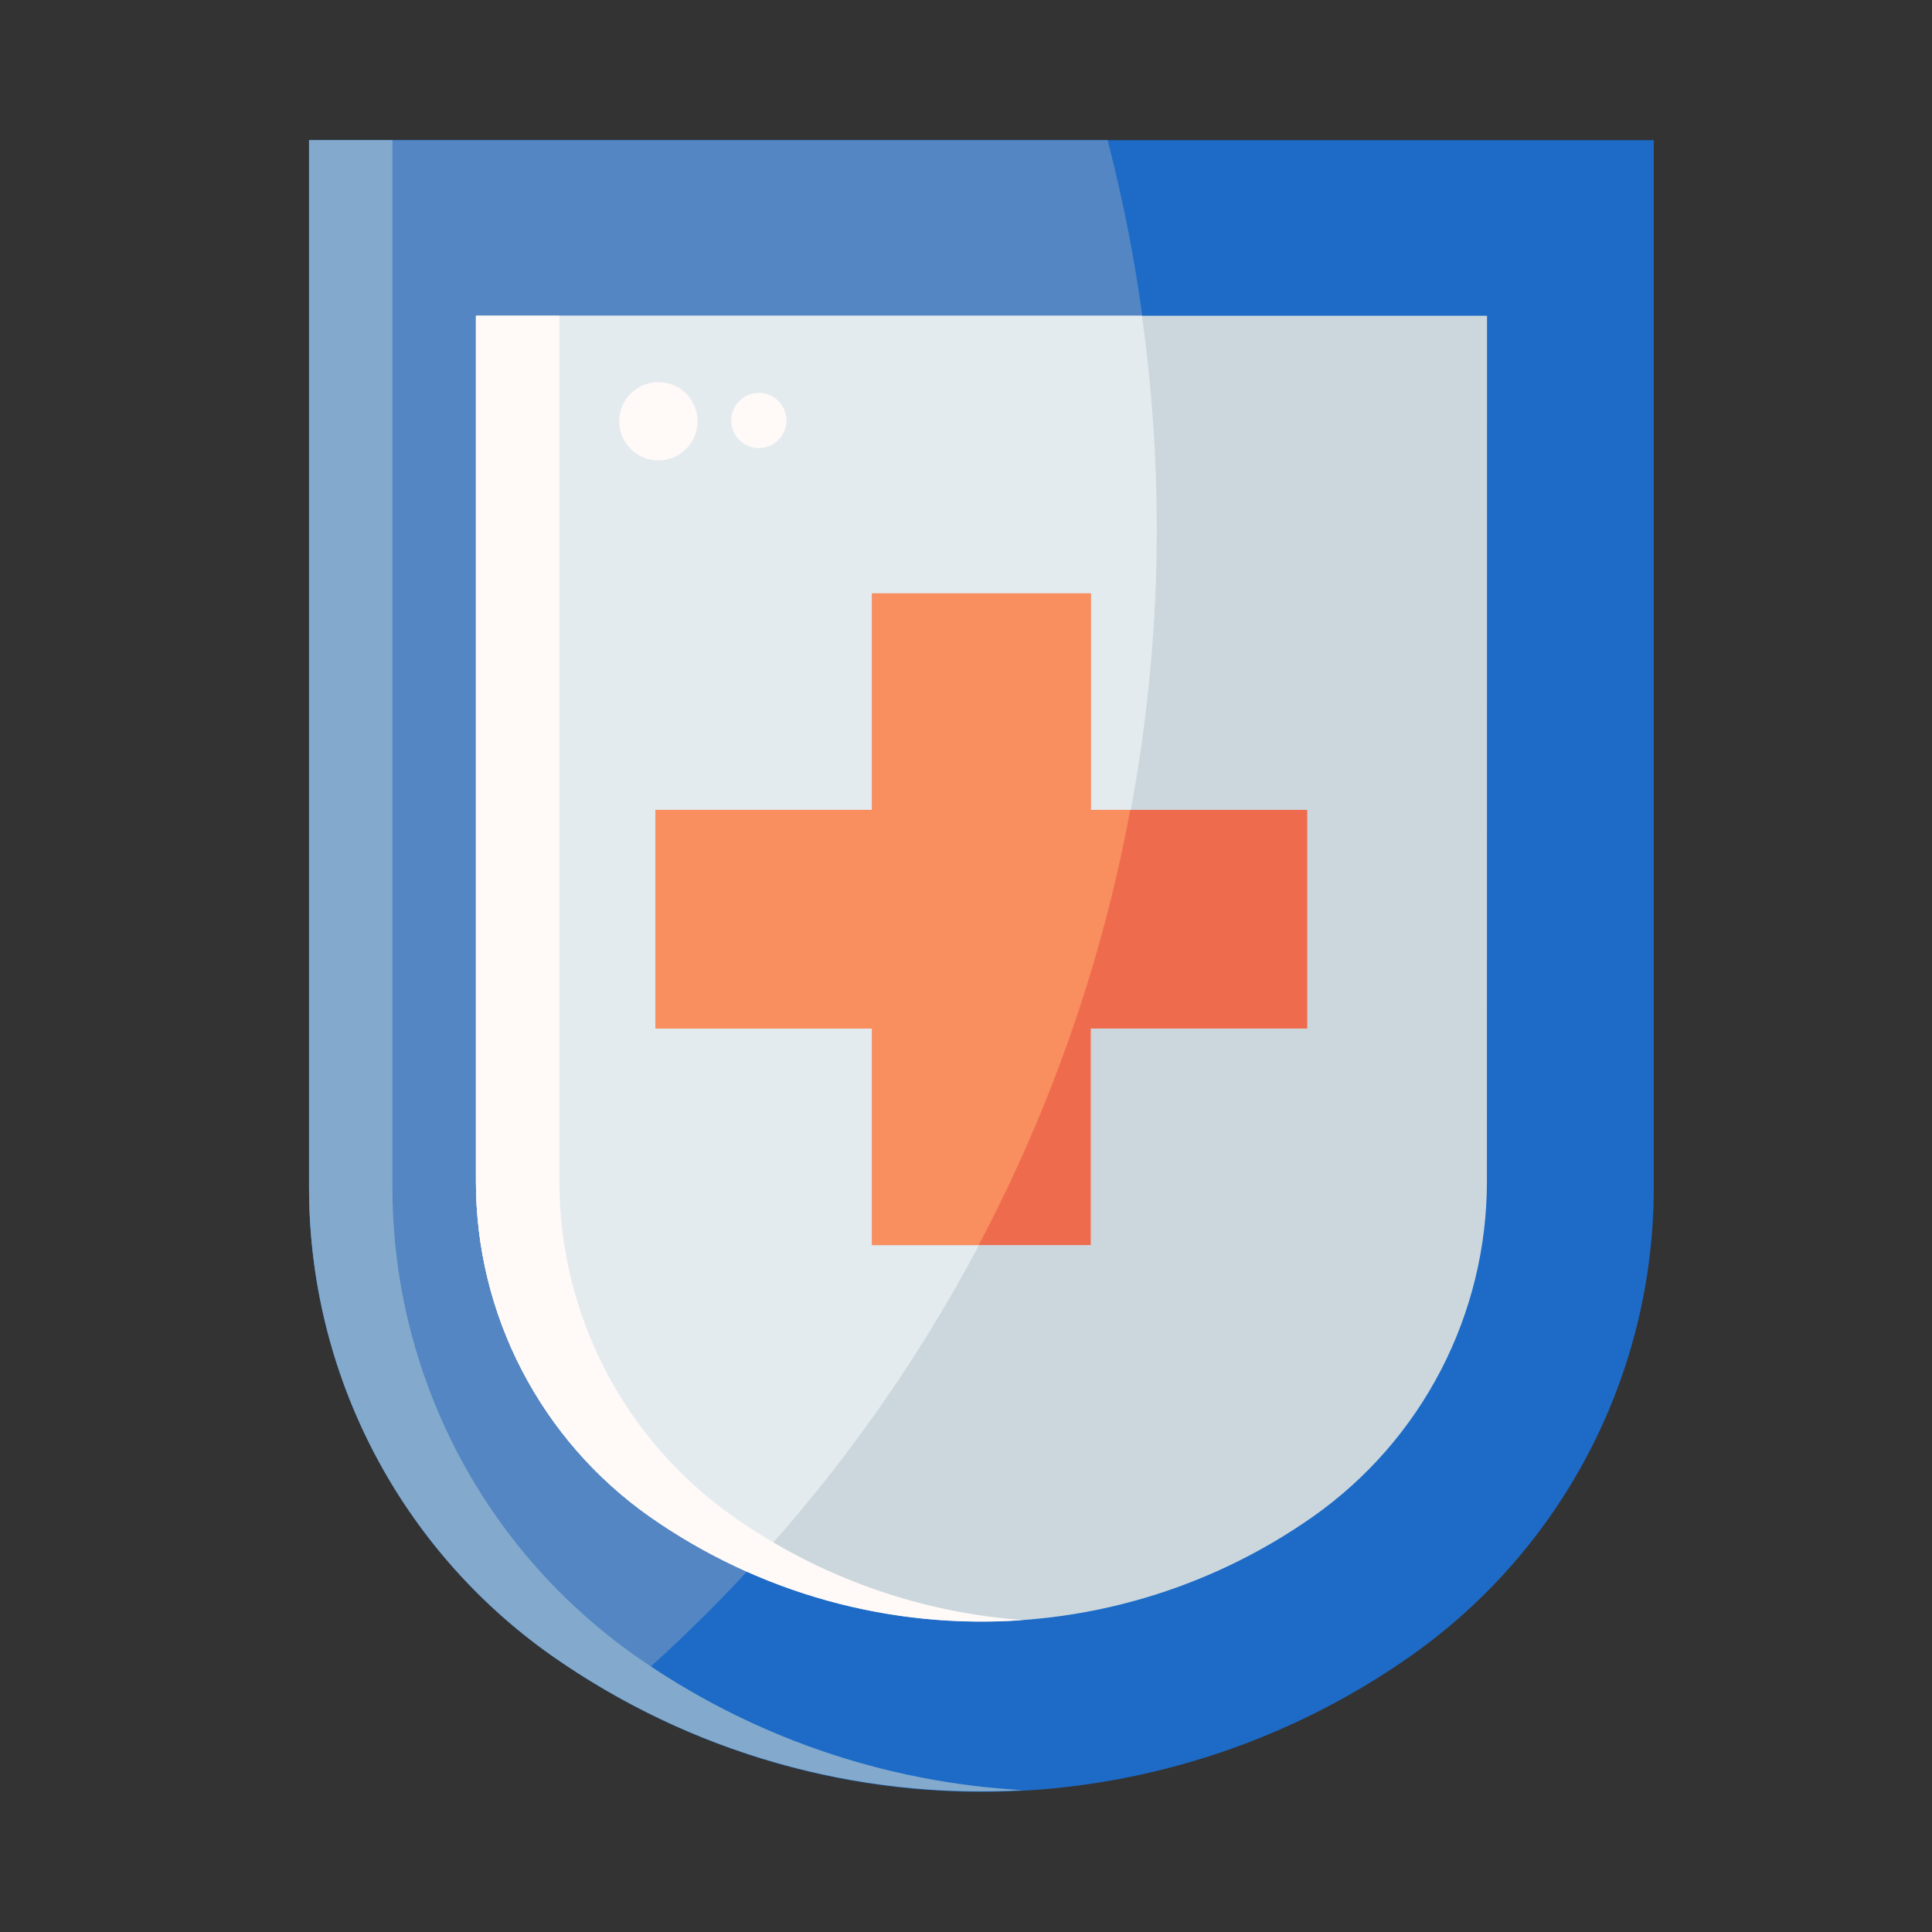
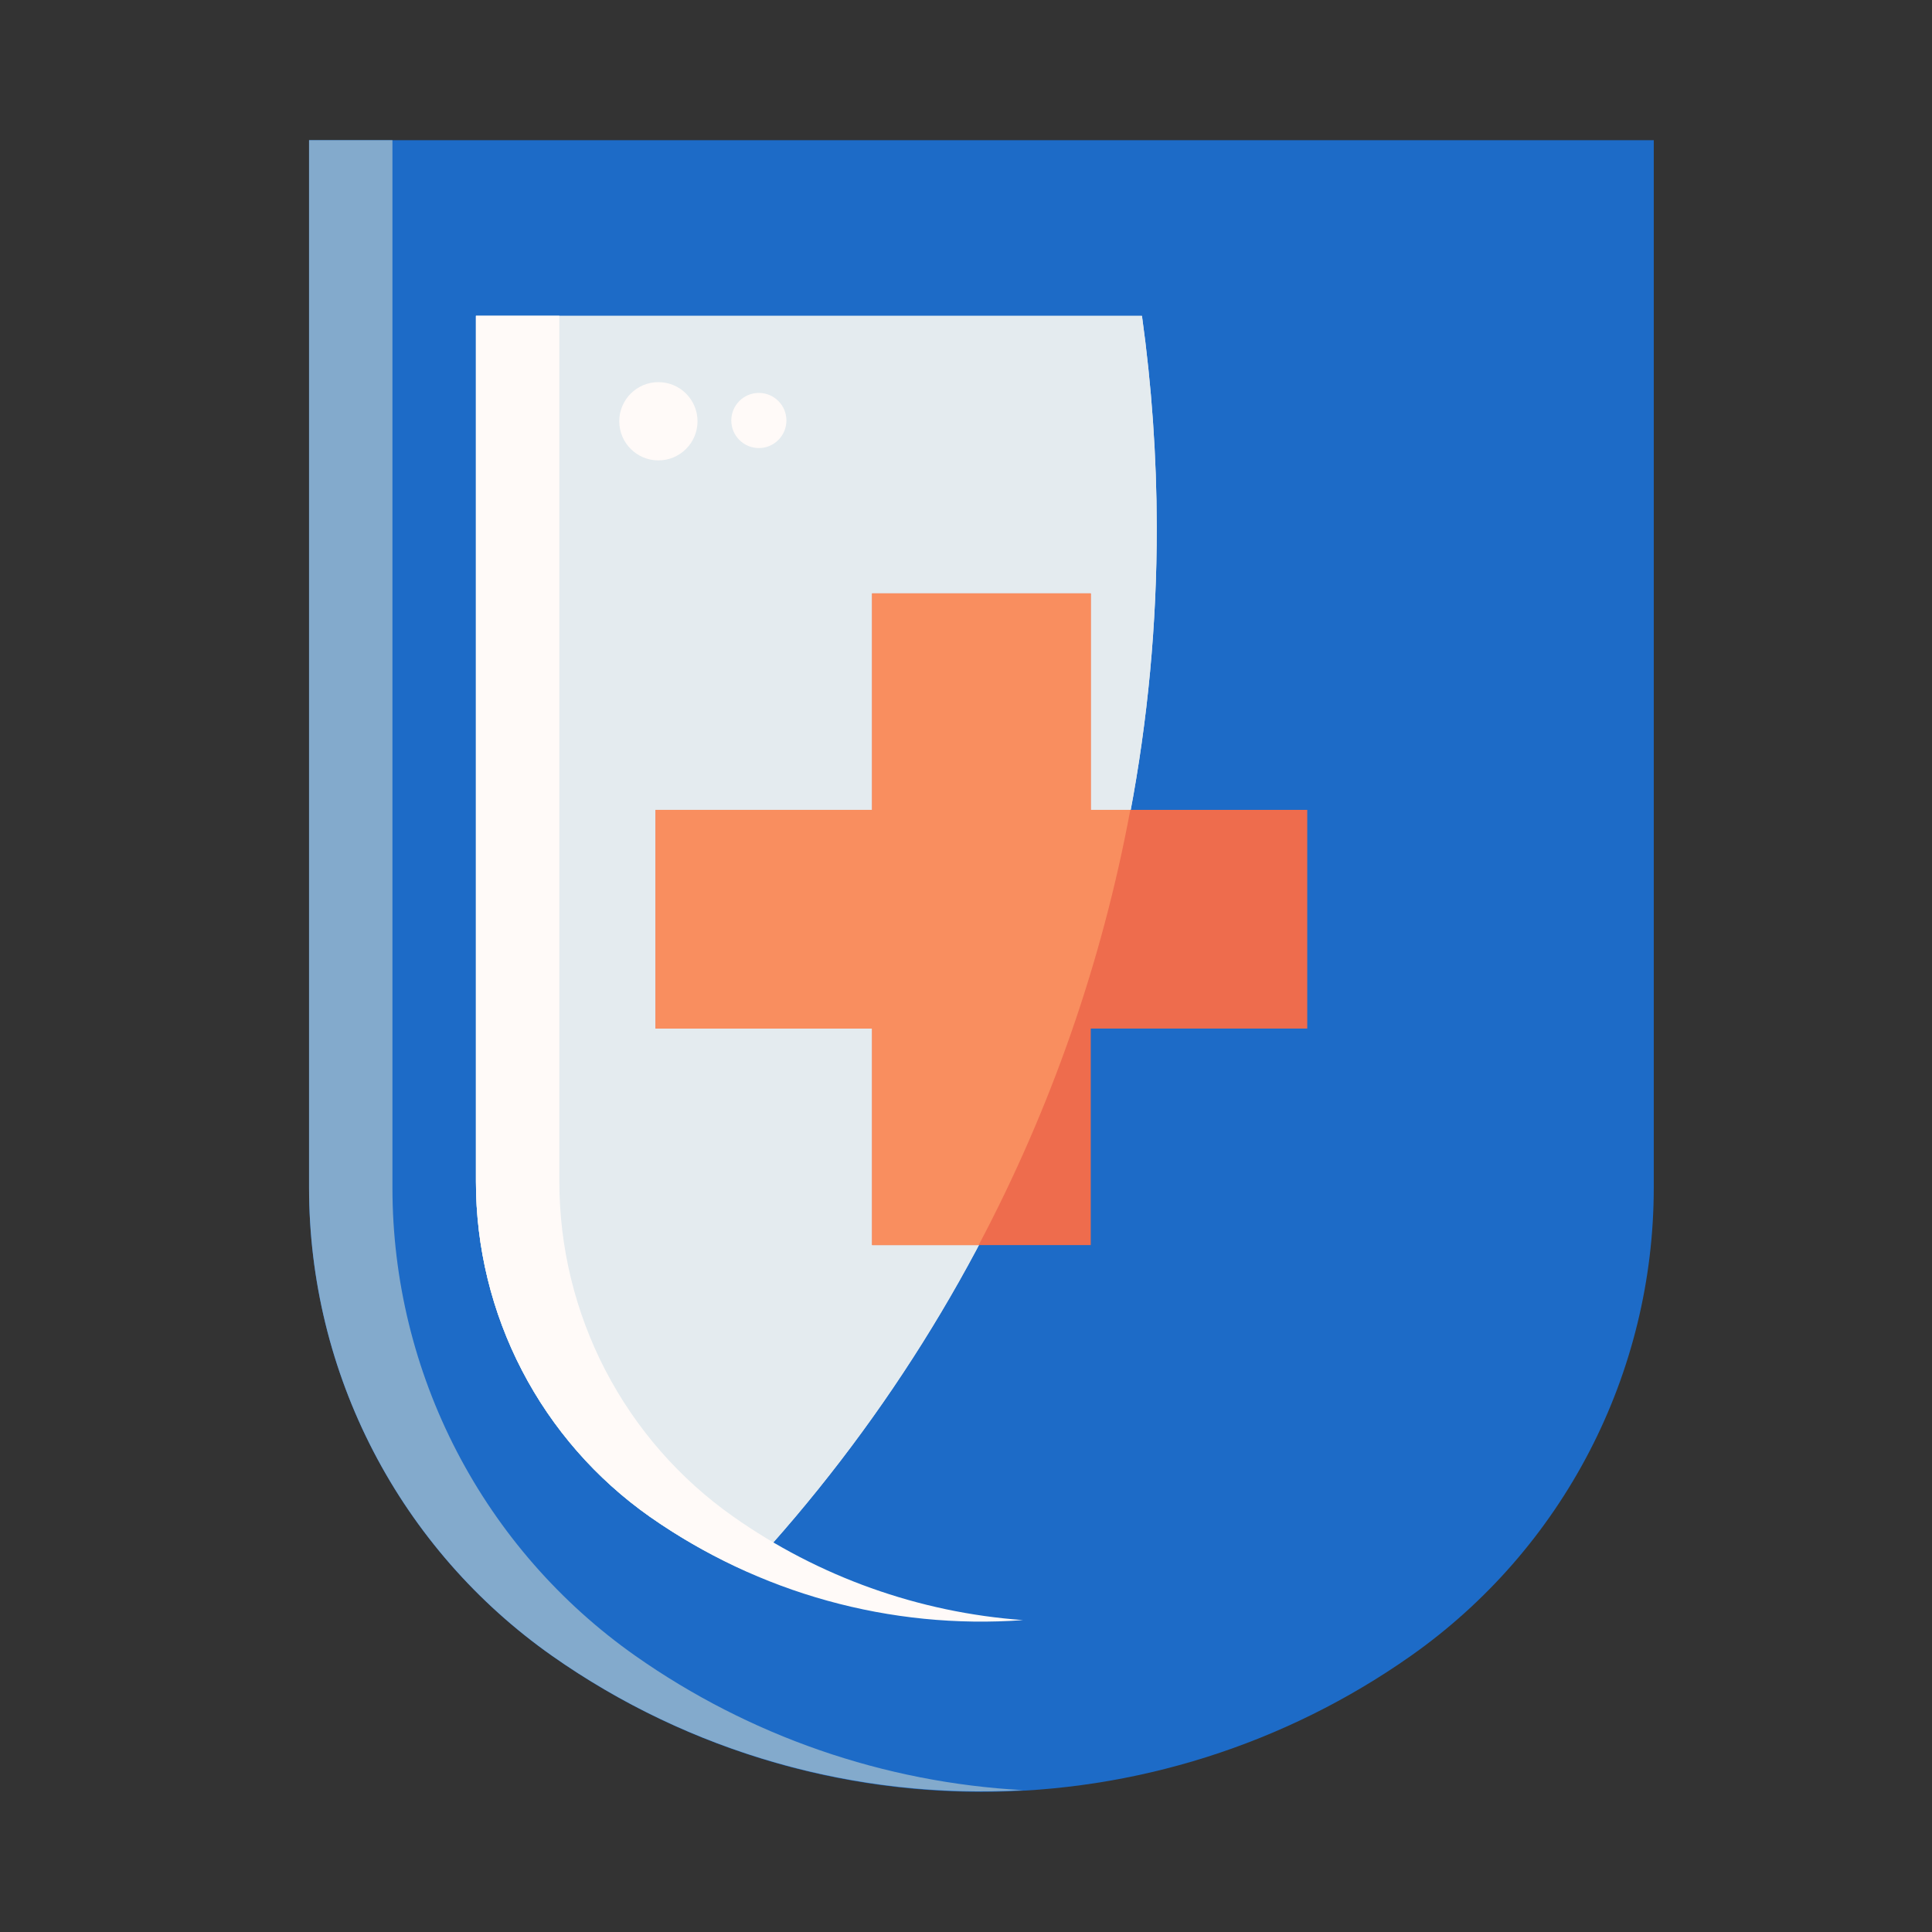
<svg xmlns="http://www.w3.org/2000/svg" width="512" height="512" viewBox="0 0 512 512" fill="none">
  <rect x="0" y="0" width="512" height="512" fill="#333333" stroke="none" />
  <path d="M373.888 438.824C340.574 462.274 300.828 474.86 260.088 474.86C219.348 474.86 179.602 462.274 146.288 438.824C126.397 424.824 110.164 406.246 98.959 384.656C87.754 363.067 81.904 339.1 81.904 314.776V37.144H438.264V314.744C438.269 339.072 432.422 363.045 421.218 384.64C410.014 406.235 393.781 424.819 373.888 438.824Z" fill="#1D6BC7" />
-   <path d="M81.904 314.776C81.904 339.1 87.754 363.067 98.959 384.656C110.164 406.246 126.397 424.824 146.288 438.824C151.836 442.677 157.577 446.244 163.488 449.512C208.379 411.322 244.426 363.825 269.129 310.315C293.833 256.805 306.602 198.562 306.552 139.624C306.574 105.05 302.2 70.614 293.536 37.144H81.904V314.776Z" fill="#5386C3" />
  <path d="M126.128 313.136C126.124 330.547 130.308 347.704 138.326 363.159C146.345 378.614 157.963 391.913 172.2 401.936C180.305 407.596 188.94 412.456 197.984 416.448C267.88 341.234 306.675 242.325 306.552 139.648C306.521 120.935 305.211 102.246 302.632 83.712H126.128V313.136Z" fill="#E4EBEF" />
-   <path d="M394.048 313.136C394.042 330.536 389.856 347.68 381.843 363.125C373.83 378.57 362.223 391.864 348 401.888C322.272 419.997 291.578 429.716 260.116 429.716C228.654 429.716 197.96 419.997 172.232 401.888C157.995 391.865 146.377 378.566 138.359 363.111C130.34 347.656 126.156 330.499 126.16 313.088V83.688H394.08L394.048 313.136Z" fill="#CCD7DD" />
  <path d="M126.128 313.136C126.124 330.547 130.308 347.704 138.326 363.159C146.345 378.614 157.963 391.913 172.2 401.936C180.305 407.596 188.94 412.456 197.984 416.448C267.88 341.234 306.675 242.325 306.552 139.648C306.521 120.935 305.211 102.246 302.632 83.712H126.128V313.136Z" fill="#E4EBEF" />
  <path d="M194.312 401.912C180.074 391.89 168.455 378.59 160.435 363.136C152.415 347.681 148.23 330.524 148.232 313.112V83.688H126.128V313.136C126.124 330.547 130.308 347.704 138.326 363.159C146.345 378.614 157.963 391.913 172.2 401.936C201.02 422.224 235.976 431.908 271.128 429.344C243.507 427.346 216.951 417.862 194.312 401.912Z" fill="#FFFAF8" />
  <path d="M346.432 214.624H289.064V157.256H231.112V214.624H173.736V272.576H231.112V329.96H289.064V272.576H346.432V214.624Z" fill="#EE6C4D" />
  <path d="M289.064 214.624V157.256H231.112V214.624H173.736V272.576H231.112V329.96H259.36C278.511 293.768 292.06 254.88 299.544 214.624H289.064Z" fill="#F98E5F" />
  <path d="M168.392 438.824C148.501 424.824 132.267 406.246 121.06 384.657C109.854 363.068 104.003 339.1 104 314.776V37.144H81.904V314.744C81.904 339.068 87.754 363.035 98.959 384.624C110.164 406.214 126.397 424.792 146.288 438.792C182.7 464.403 226.7 476.954 271.144 474.408C234.236 472.405 198.634 460.076 168.392 438.824Z" fill="#83AACC" />
  <path d="M174.48 122.008C180.206 122.008 184.848 117.366 184.848 111.64C184.848 105.914 180.206 101.272 174.48 101.272C168.754 101.272 164.112 105.914 164.112 111.64C164.112 117.366 168.754 122.008 174.48 122.008Z" fill="#FFFAF8" />
  <path d="M201.104 118.736C205.138 118.736 208.408 115.466 208.408 111.432C208.408 107.398 205.138 104.128 201.104 104.128C197.07 104.128 193.8 107.398 193.8 111.432C193.8 115.466 197.07 118.736 201.104 118.736Z" fill="#FFFAF8" />
</svg>